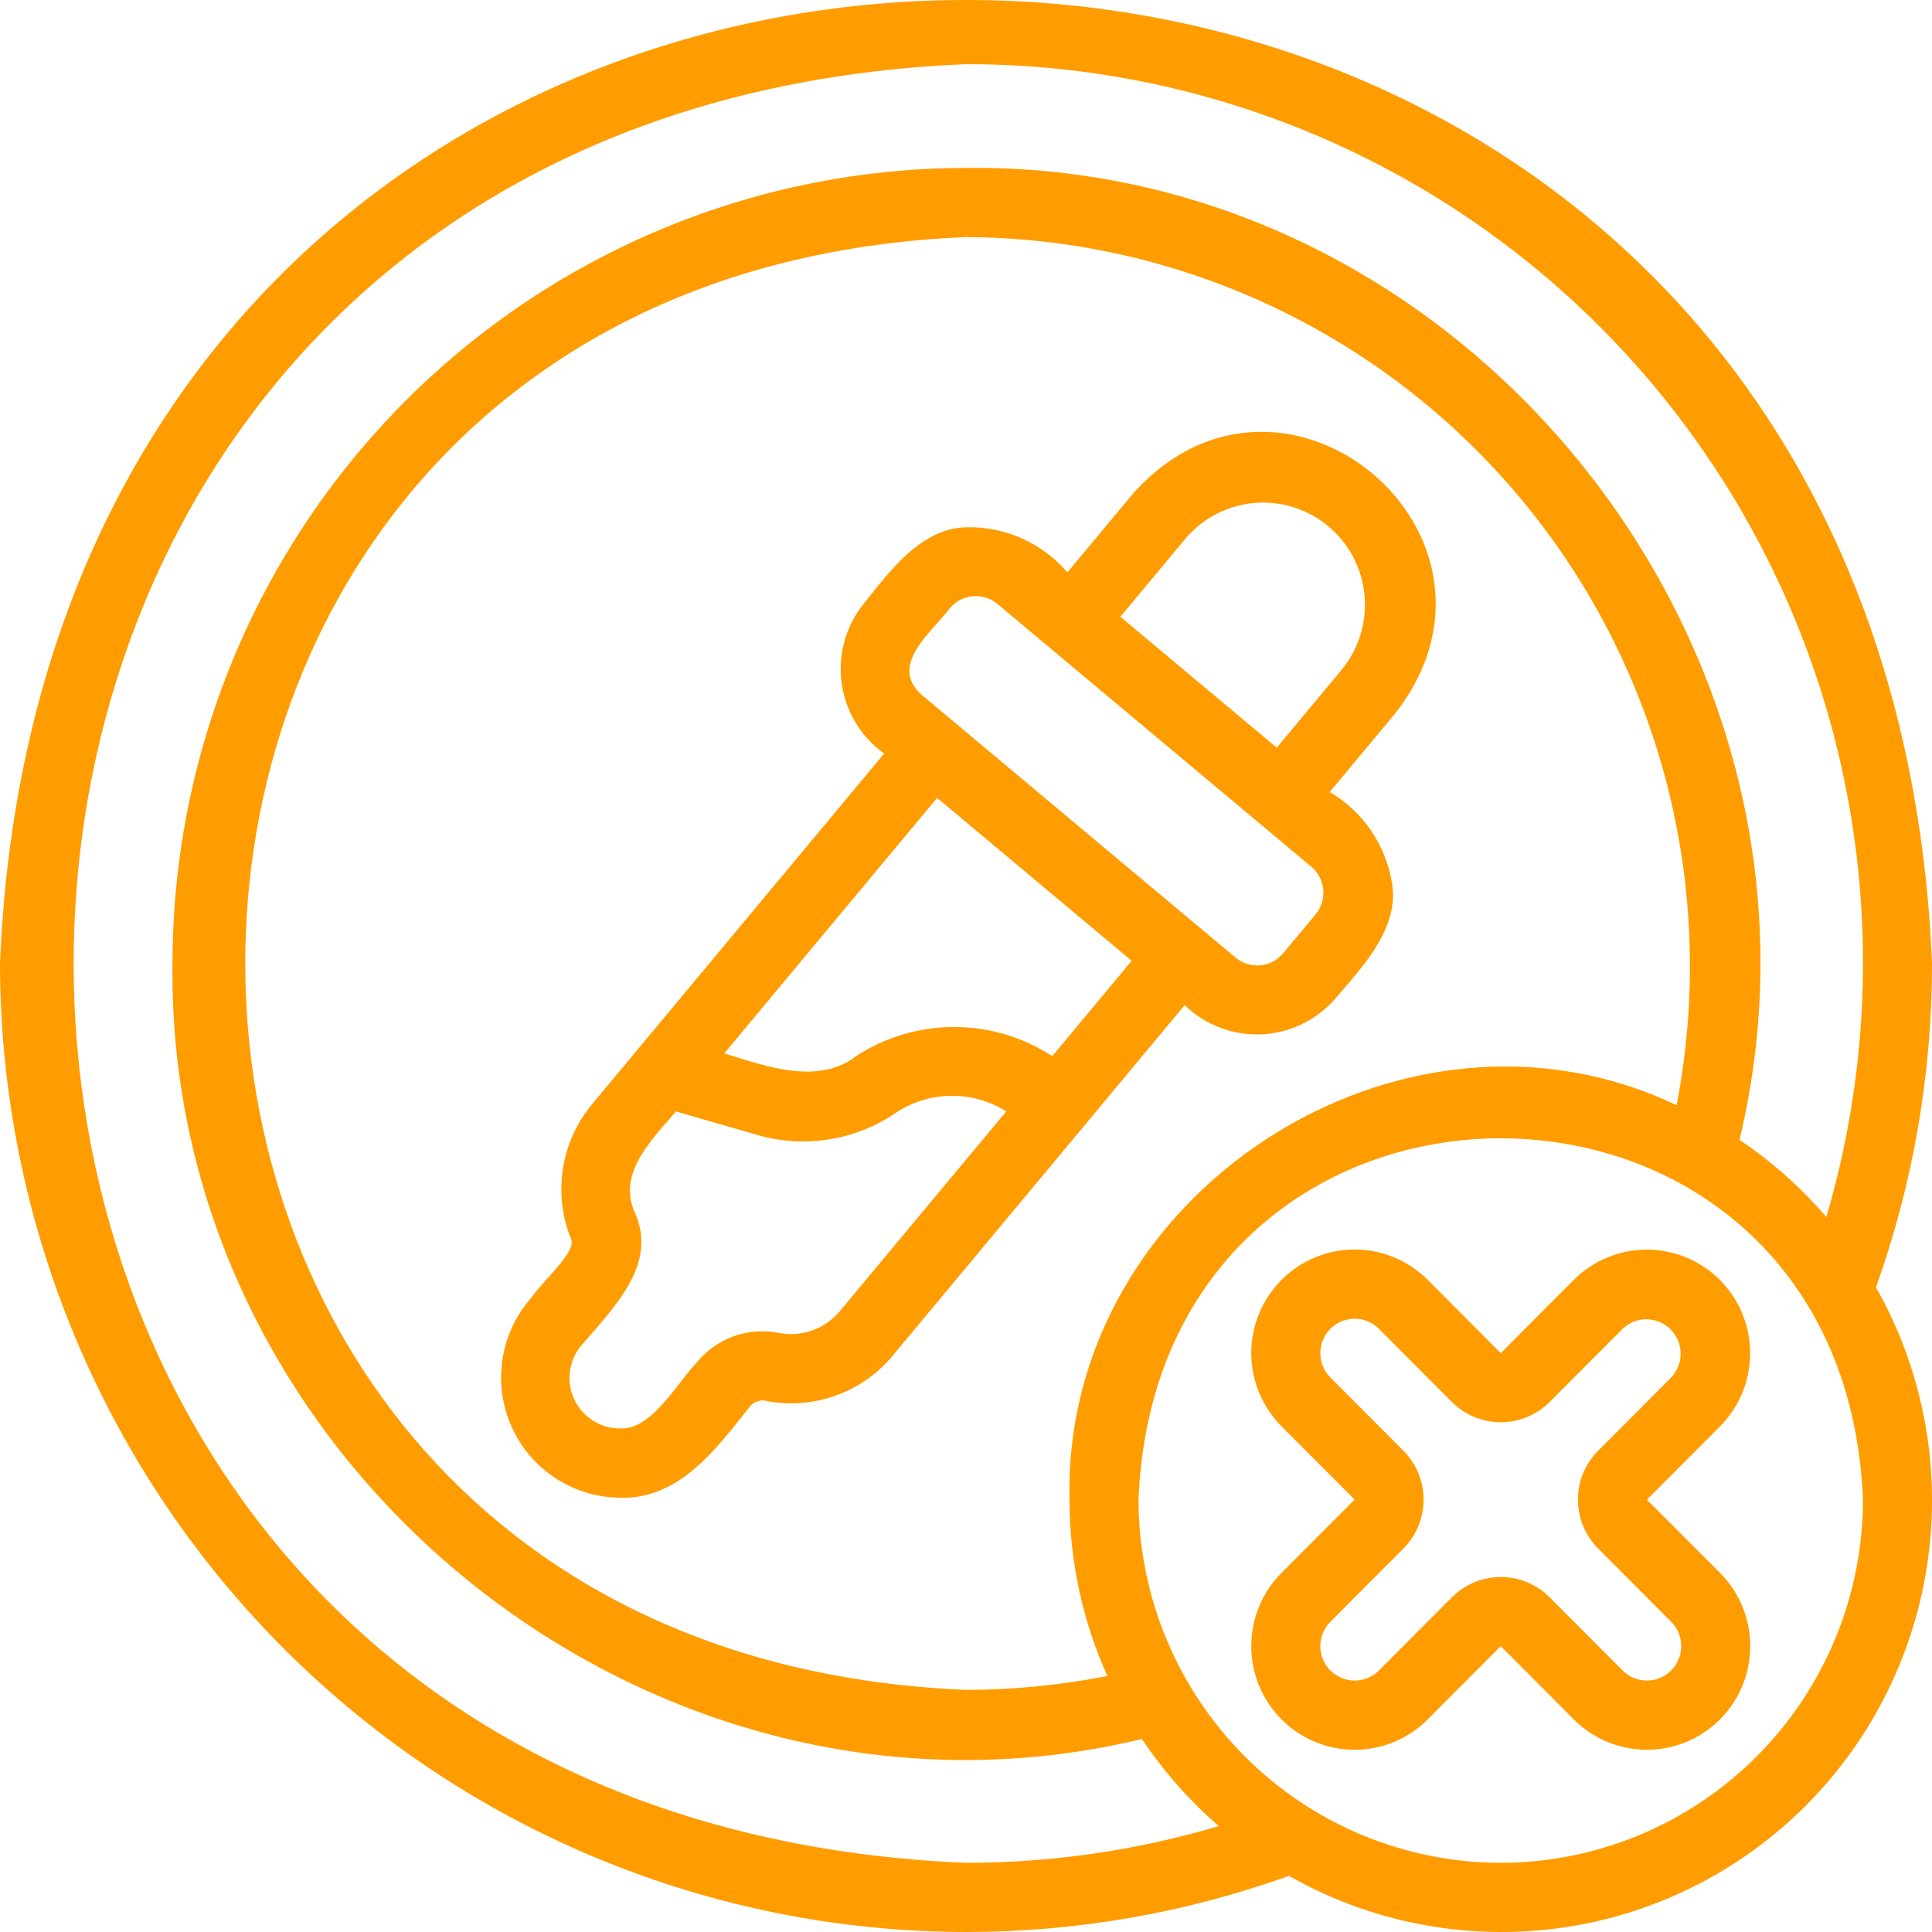
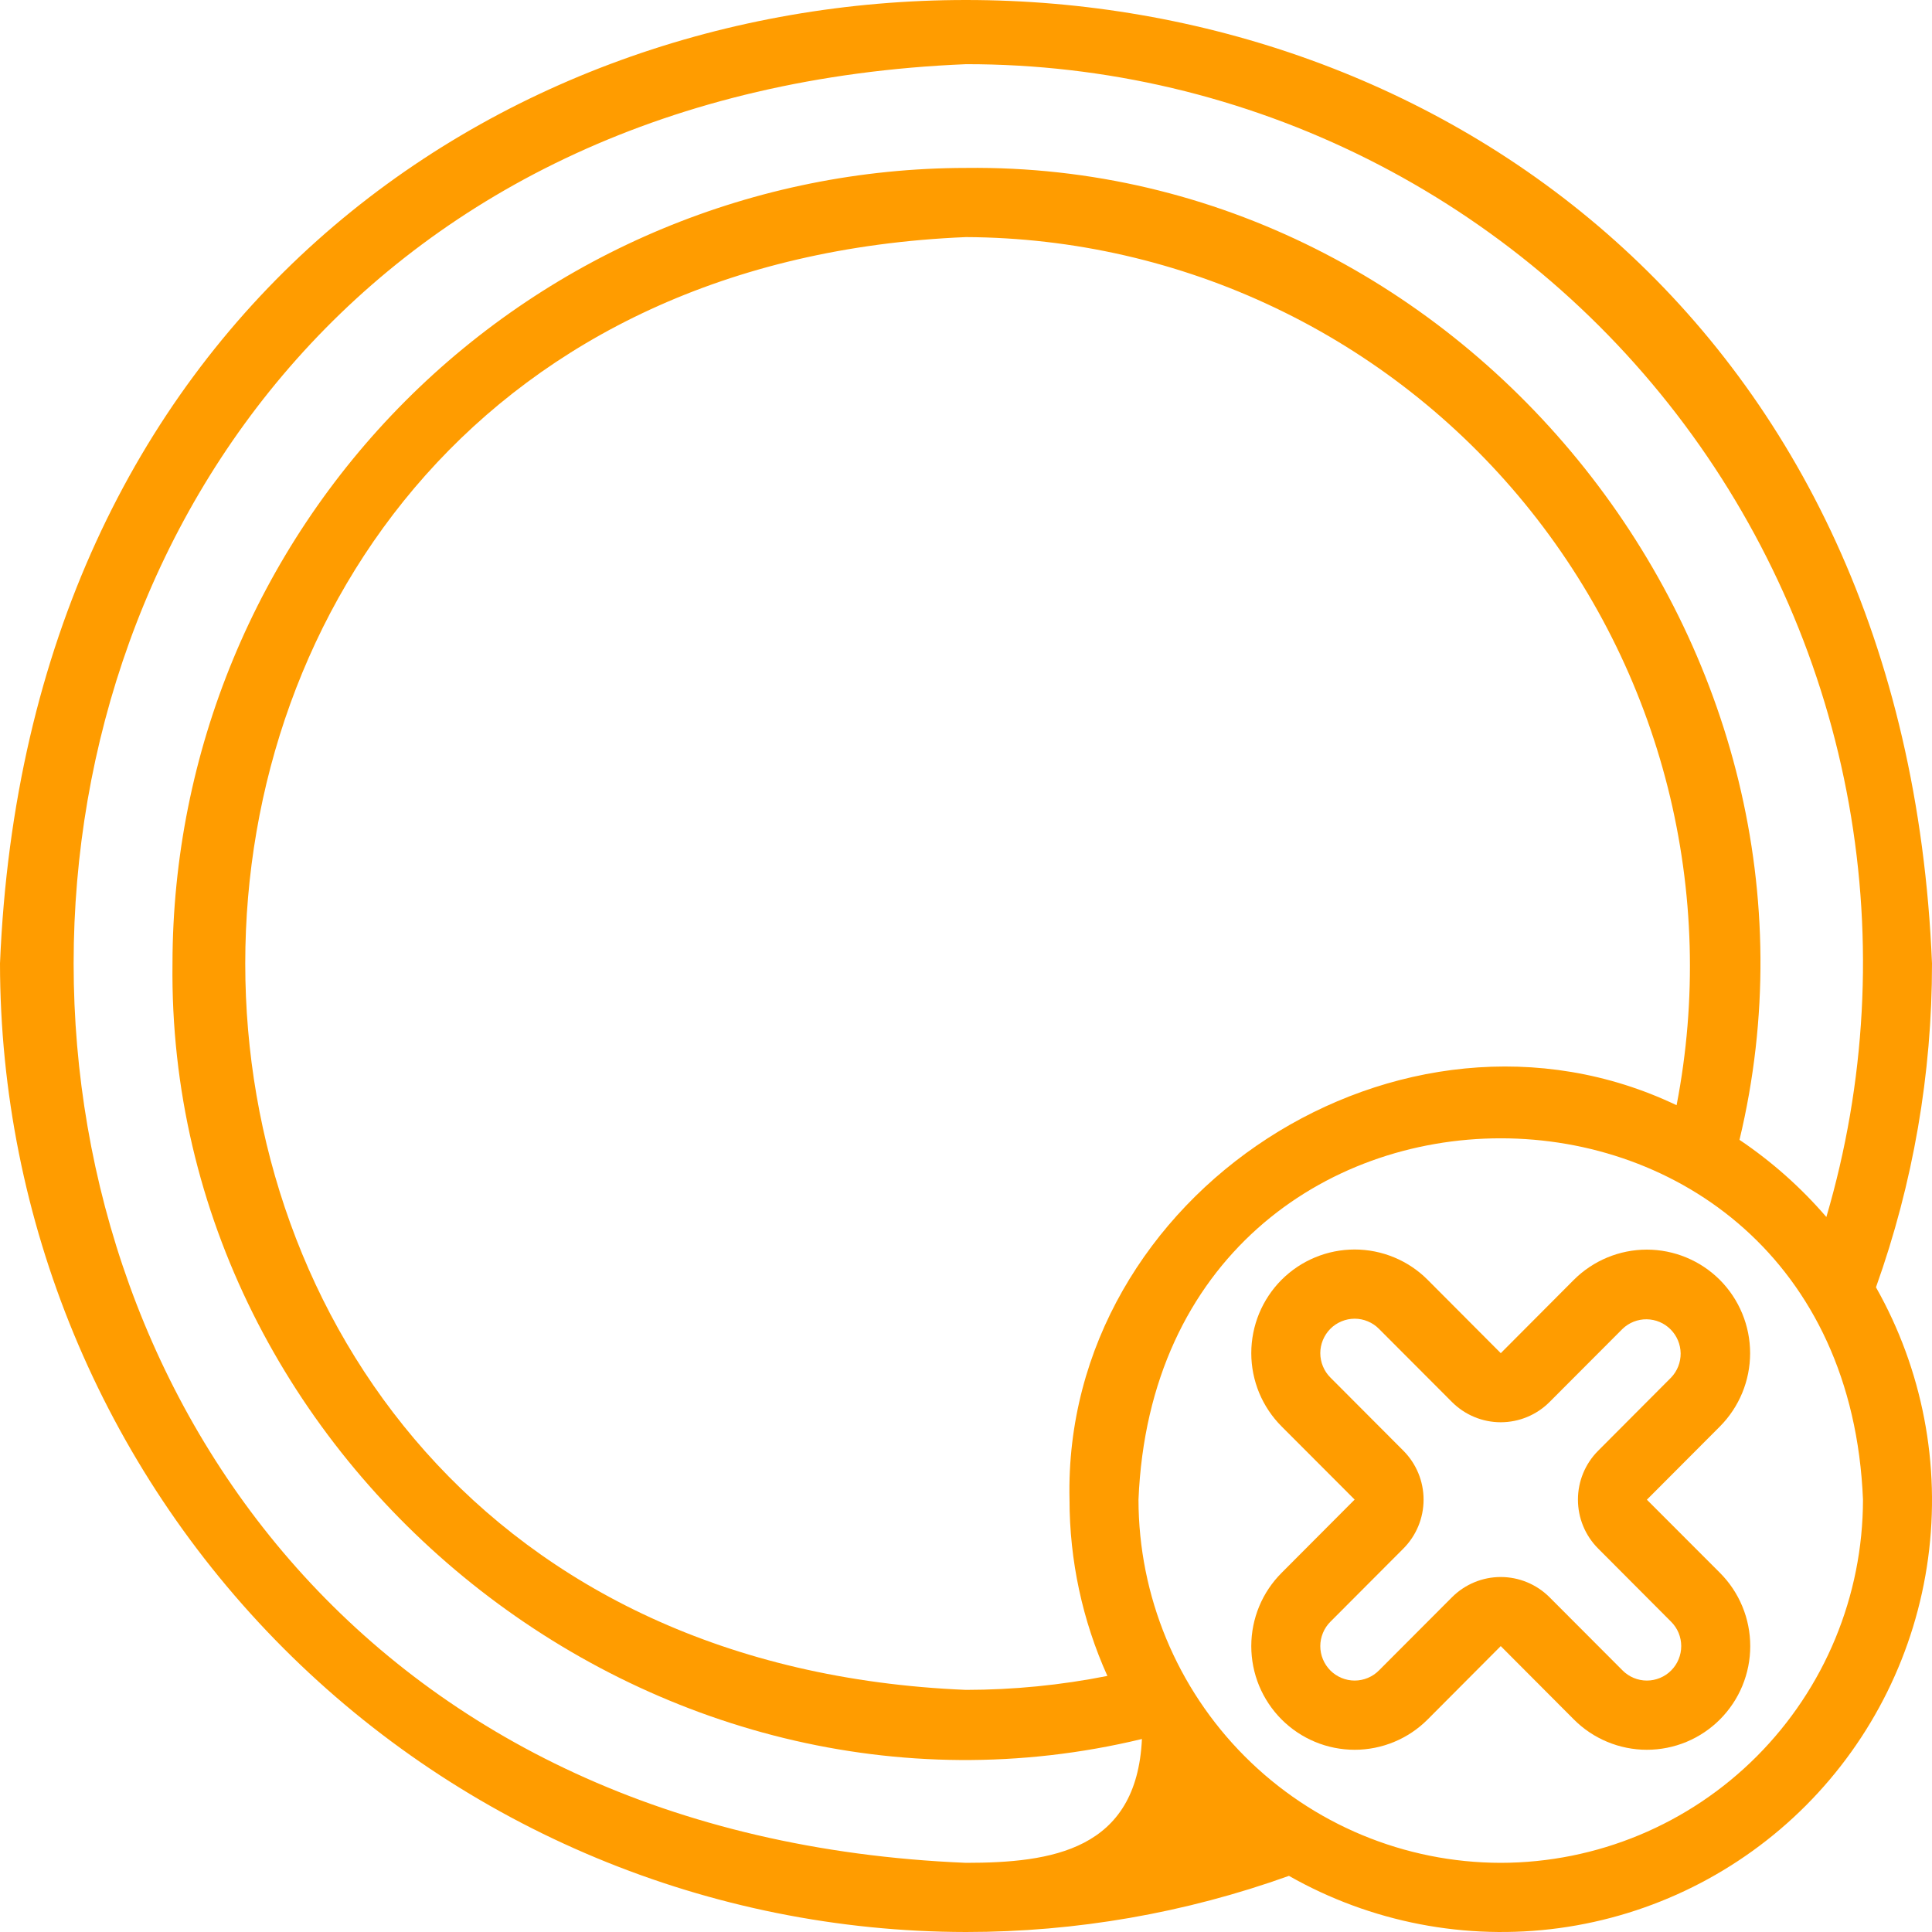
<svg xmlns="http://www.w3.org/2000/svg" width="50" height="50" viewBox="0 0 50 50" fill="none">
-   <path d="M29.314 12.785L27.624 14.814C27.302 14.438 26.901 14.138 26.45 13.936C25.998 13.734 25.508 13.635 25.014 13.646C23.84 13.668 23.035 14.774 22.37 15.603C22.136 15.887 21.963 16.217 21.861 16.572C21.759 16.926 21.732 17.298 21.78 17.664C21.828 18.029 21.95 18.381 22.14 18.698C22.329 19.014 22.582 19.287 22.881 19.502L16.488 27.178C16.485 27.181 15.33 28.569 15.326 28.573C14.926 29.051 14.664 29.631 14.568 30.248C14.473 30.866 14.547 31.498 14.784 32.076C14.914 32.401 14.075 33.122 13.73 33.609C13.343 34.055 13.091 34.602 13.003 35.187C12.916 35.771 12.996 36.369 13.234 36.909C13.473 37.45 13.861 37.911 14.351 38.238C14.842 38.566 15.415 38.747 16.005 38.759C17.561 38.831 18.524 37.51 19.39 36.423C19.432 36.366 19.488 36.319 19.552 36.287C19.617 36.256 19.688 36.24 19.759 36.242C20.369 36.373 21.003 36.334 21.593 36.13C22.182 35.926 22.705 35.564 23.104 35.083L30.659 26.013C30.923 26.269 31.237 26.468 31.581 26.598C31.924 26.728 32.291 26.786 32.659 26.768C33.026 26.75 33.385 26.657 33.715 26.494C34.045 26.331 34.338 26.102 34.576 25.822C35.263 25.016 36.216 24.028 36.026 22.864C35.948 22.375 35.764 21.909 35.485 21.499C35.206 21.09 34.84 20.748 34.413 20.498L36.103 18.468C39.709 13.869 33.21 8.402 29.314 12.785ZM21.733 33.936C21.541 34.165 21.291 34.338 21.008 34.436C20.725 34.534 20.422 34.553 20.129 34.491C19.739 34.417 19.337 34.452 18.966 34.59C18.594 34.728 18.267 34.965 18.02 35.275C17.55 35.756 16.856 37.02 16.055 36.968C15.798 36.971 15.546 36.897 15.331 36.757C15.116 36.616 14.947 36.416 14.845 36.179C14.744 35.943 14.713 35.682 14.759 35.429C14.804 35.176 14.923 34.942 15.101 34.756C15.902 33.821 17.02 32.714 16.437 31.399C15.954 30.363 16.885 29.482 17.493 28.764L19.597 29.372C20.203 29.548 20.839 29.587 21.462 29.486C22.084 29.386 22.676 29.148 23.196 28.791C23.618 28.514 24.11 28.365 24.615 28.36C25.119 28.354 25.615 28.494 26.043 28.762L21.733 33.936ZM27.233 27.333C26.482 26.844 25.607 26.582 24.712 26.579C23.817 26.575 22.94 26.83 22.186 27.313C21.179 28.103 19.822 27.595 18.744 27.262L24.252 20.649L29.288 24.865L27.233 27.333ZM34.048 23.663L33.205 24.674C33.056 24.851 32.844 24.962 32.614 24.983C32.384 25.004 32.156 24.932 31.978 24.785L23.85 17.981C22.983 17.205 24.131 16.35 24.583 15.739C24.732 15.562 24.944 15.451 25.174 15.431C25.404 15.41 25.633 15.481 25.811 15.628L33.938 22.432C34.114 22.581 34.225 22.794 34.246 23.025C34.266 23.255 34.195 23.485 34.048 23.663ZM34.732 17.321L33.042 19.35L28.995 15.962L30.685 13.933C31.136 13.404 31.776 13.075 32.468 13.016C33.159 12.958 33.846 13.175 34.379 13.621C34.911 14.067 35.247 14.706 35.313 15.398C35.38 16.091 35.171 16.781 34.732 17.321Z" fill="#FF9C00" />
-   <path d="M50 24.935C48.631 -8.31 1.37 -8.313 0 24.935C0.007 31.581 2.644 37.952 7.331 42.651C12.017 47.349 18.372 49.992 25 50C27.849 50.001 30.676 49.509 33.358 48.547C35.479 49.752 37.937 50.227 40.353 49.899C42.769 49.57 45.011 48.456 46.736 46.727C48.46 44.998 49.571 42.751 49.899 40.328C50.227 37.905 49.753 35.442 48.55 33.315C49.511 30.626 50.002 27.791 50 24.935ZM25 48.21C-5.794 46.933 -5.791 2.935 25 1.661C28.609 1.657 32.168 2.498 35.396 4.117C38.623 5.735 41.429 8.086 43.591 10.983C45.753 13.88 47.211 17.243 47.849 20.803C48.487 24.364 48.287 28.026 47.266 31.496C46.609 30.732 45.853 30.061 45.018 29.499C48.049 16.857 37.981 4.186 25 4.346C19.555 4.352 14.336 6.524 10.486 10.383C6.636 14.243 4.47 19.477 4.464 24.935C4.305 37.948 16.942 48.045 29.553 45.005C30.113 45.842 30.782 46.6 31.543 47.259C29.419 47.889 27.215 48.209 25 48.21ZM43.39 28.603C36.286 25.212 27.497 30.881 27.679 38.81C27.679 40.384 28.013 41.939 28.659 43.373C27.454 43.612 26.228 43.733 25 43.734C0.129 42.703 0.13 7.166 25 6.136C27.769 6.149 30.5 6.773 33.001 7.966C35.501 9.158 37.708 10.889 39.464 13.035C41.22 15.18 42.483 17.688 43.162 20.379C43.84 23.07 43.918 25.878 43.39 28.603ZM38.839 48.21C36.354 48.207 33.971 47.216 32.213 45.453C30.456 43.691 29.467 41.302 29.464 38.81C29.979 26.341 47.701 26.344 48.214 38.81C48.212 41.302 47.223 43.691 45.465 45.454C43.708 47.216 41.325 48.207 38.839 48.21Z" fill="#FF9C00" />
+   <path d="M50 24.935C48.631 -8.31 1.37 -8.313 0 24.935C0.007 31.581 2.644 37.952 7.331 42.651C12.017 47.349 18.372 49.992 25 50C27.849 50.001 30.676 49.509 33.358 48.547C35.479 49.752 37.937 50.227 40.353 49.899C42.769 49.57 45.011 48.456 46.736 46.727C48.46 44.998 49.571 42.751 49.899 40.328C50.227 37.905 49.753 35.442 48.55 33.315C49.511 30.626 50.002 27.791 50 24.935ZM25 48.21C-5.794 46.933 -5.791 2.935 25 1.661C28.609 1.657 32.168 2.498 35.396 4.117C38.623 5.735 41.429 8.086 43.591 10.983C45.753 13.88 47.211 17.243 47.849 20.803C48.487 24.364 48.287 28.026 47.266 31.496C46.609 30.732 45.853 30.061 45.018 29.499C48.049 16.857 37.981 4.186 25 4.346C19.555 4.352 14.336 6.524 10.486 10.383C6.636 14.243 4.47 19.477 4.464 24.935C4.305 37.948 16.942 48.045 29.553 45.005C29.419 47.889 27.215 48.209 25 48.21ZM43.39 28.603C36.286 25.212 27.497 30.881 27.679 38.81C27.679 40.384 28.013 41.939 28.659 43.373C27.454 43.612 26.228 43.733 25 43.734C0.129 42.703 0.13 7.166 25 6.136C27.769 6.149 30.5 6.773 33.001 7.966C35.501 9.158 37.708 10.889 39.464 13.035C41.22 15.18 42.483 17.688 43.162 20.379C43.84 23.07 43.918 25.878 43.39 28.603ZM38.839 48.21C36.354 48.207 33.971 47.216 32.213 45.453C30.456 43.691 29.467 41.302 29.464 38.81C29.979 26.341 47.701 26.344 48.214 38.81C48.212 41.302 47.223 43.691 45.465 45.454C43.708 47.216 41.325 48.207 38.839 48.21Z" fill="#FF9C00" />
  <path d="M44.511 33.125C44.009 32.623 43.328 32.34 42.619 32.34C41.91 32.34 41.23 32.623 40.728 33.125L38.84 35.02L36.951 33.125C36.703 32.875 36.408 32.677 36.083 32.542C35.759 32.407 35.411 32.337 35.059 32.337C34.708 32.337 34.359 32.406 34.035 32.541C33.71 32.675 33.415 32.873 33.166 33.122C32.918 33.371 32.721 33.667 32.586 33.993C32.452 34.319 32.383 34.668 32.383 35.02C32.383 35.373 32.453 35.721 32.587 36.047C32.722 36.372 32.92 36.668 33.169 36.917L35.058 38.809L33.169 40.704C32.92 40.953 32.722 41.248 32.587 41.574C32.453 41.899 32.383 42.248 32.383 42.601C32.383 42.953 32.452 43.302 32.586 43.628C32.721 43.953 32.918 44.249 33.166 44.498C33.415 44.748 33.71 44.945 34.035 45.08C34.359 45.215 34.708 45.284 35.059 45.284C35.411 45.284 35.759 45.214 36.083 45.079C36.408 44.944 36.703 44.746 36.951 44.496L38.839 42.601L40.728 44.496C40.976 44.746 41.271 44.944 41.596 45.079C41.92 45.214 42.269 45.284 42.62 45.284C42.972 45.284 43.32 45.215 43.645 45.08C43.969 44.945 44.264 44.748 44.513 44.498C44.761 44.249 44.959 43.953 45.093 43.628C45.227 43.302 45.297 42.953 45.296 42.601C45.296 42.248 45.227 41.899 45.092 41.574C44.957 41.248 44.76 40.953 44.511 40.704L42.621 38.812L44.511 36.917C45.011 36.414 45.293 35.732 45.293 35.021C45.293 34.31 45.011 33.628 44.511 33.125ZM43.248 35.651L41.359 37.546C41.024 37.882 40.837 38.336 40.837 38.81C40.837 39.285 41.024 39.739 41.359 40.075L43.248 41.97C43.331 42.053 43.397 42.151 43.442 42.259C43.486 42.367 43.51 42.483 43.51 42.6C43.51 42.718 43.487 42.834 43.442 42.942C43.398 43.05 43.332 43.149 43.249 43.232C43.167 43.315 43.069 43.38 42.961 43.425C42.852 43.47 42.737 43.493 42.62 43.493C42.503 43.493 42.387 43.469 42.279 43.424C42.171 43.379 42.073 43.313 41.991 43.23L40.1 41.335C39.765 41.001 39.312 40.813 38.839 40.813C38.366 40.813 37.913 41.001 37.578 41.336L35.688 43.23C35.606 43.313 35.508 43.379 35.4 43.424C35.292 43.469 35.176 43.493 35.059 43.493C34.942 43.493 34.827 43.47 34.719 43.425C34.611 43.38 34.512 43.315 34.43 43.232C34.347 43.149 34.282 43.05 34.237 42.942C34.192 42.834 34.169 42.718 34.169 42.6C34.169 42.483 34.193 42.367 34.238 42.259C34.282 42.151 34.348 42.053 34.431 41.97L36.321 40.075C36.655 39.739 36.842 39.285 36.842 38.81C36.842 38.336 36.655 37.882 36.321 37.546L34.431 35.651C34.348 35.568 34.282 35.47 34.238 35.362C34.193 35.254 34.169 35.138 34.169 35.02C34.169 34.903 34.192 34.787 34.237 34.679C34.282 34.571 34.347 34.472 34.43 34.389C34.512 34.306 34.611 34.241 34.719 34.196C34.827 34.151 34.942 34.128 35.059 34.128C35.176 34.128 35.292 34.151 35.4 34.197C35.508 34.242 35.606 34.307 35.688 34.391L37.579 36.286C37.914 36.62 38.367 36.808 38.84 36.808C39.313 36.807 39.766 36.62 40.101 36.285L41.991 34.391C42.159 34.229 42.383 34.141 42.615 34.143C42.848 34.146 43.07 34.239 43.234 34.404C43.399 34.569 43.492 34.792 43.495 35.025C43.497 35.258 43.409 35.483 43.248 35.651Z" fill="#FF9C00" />
</svg>